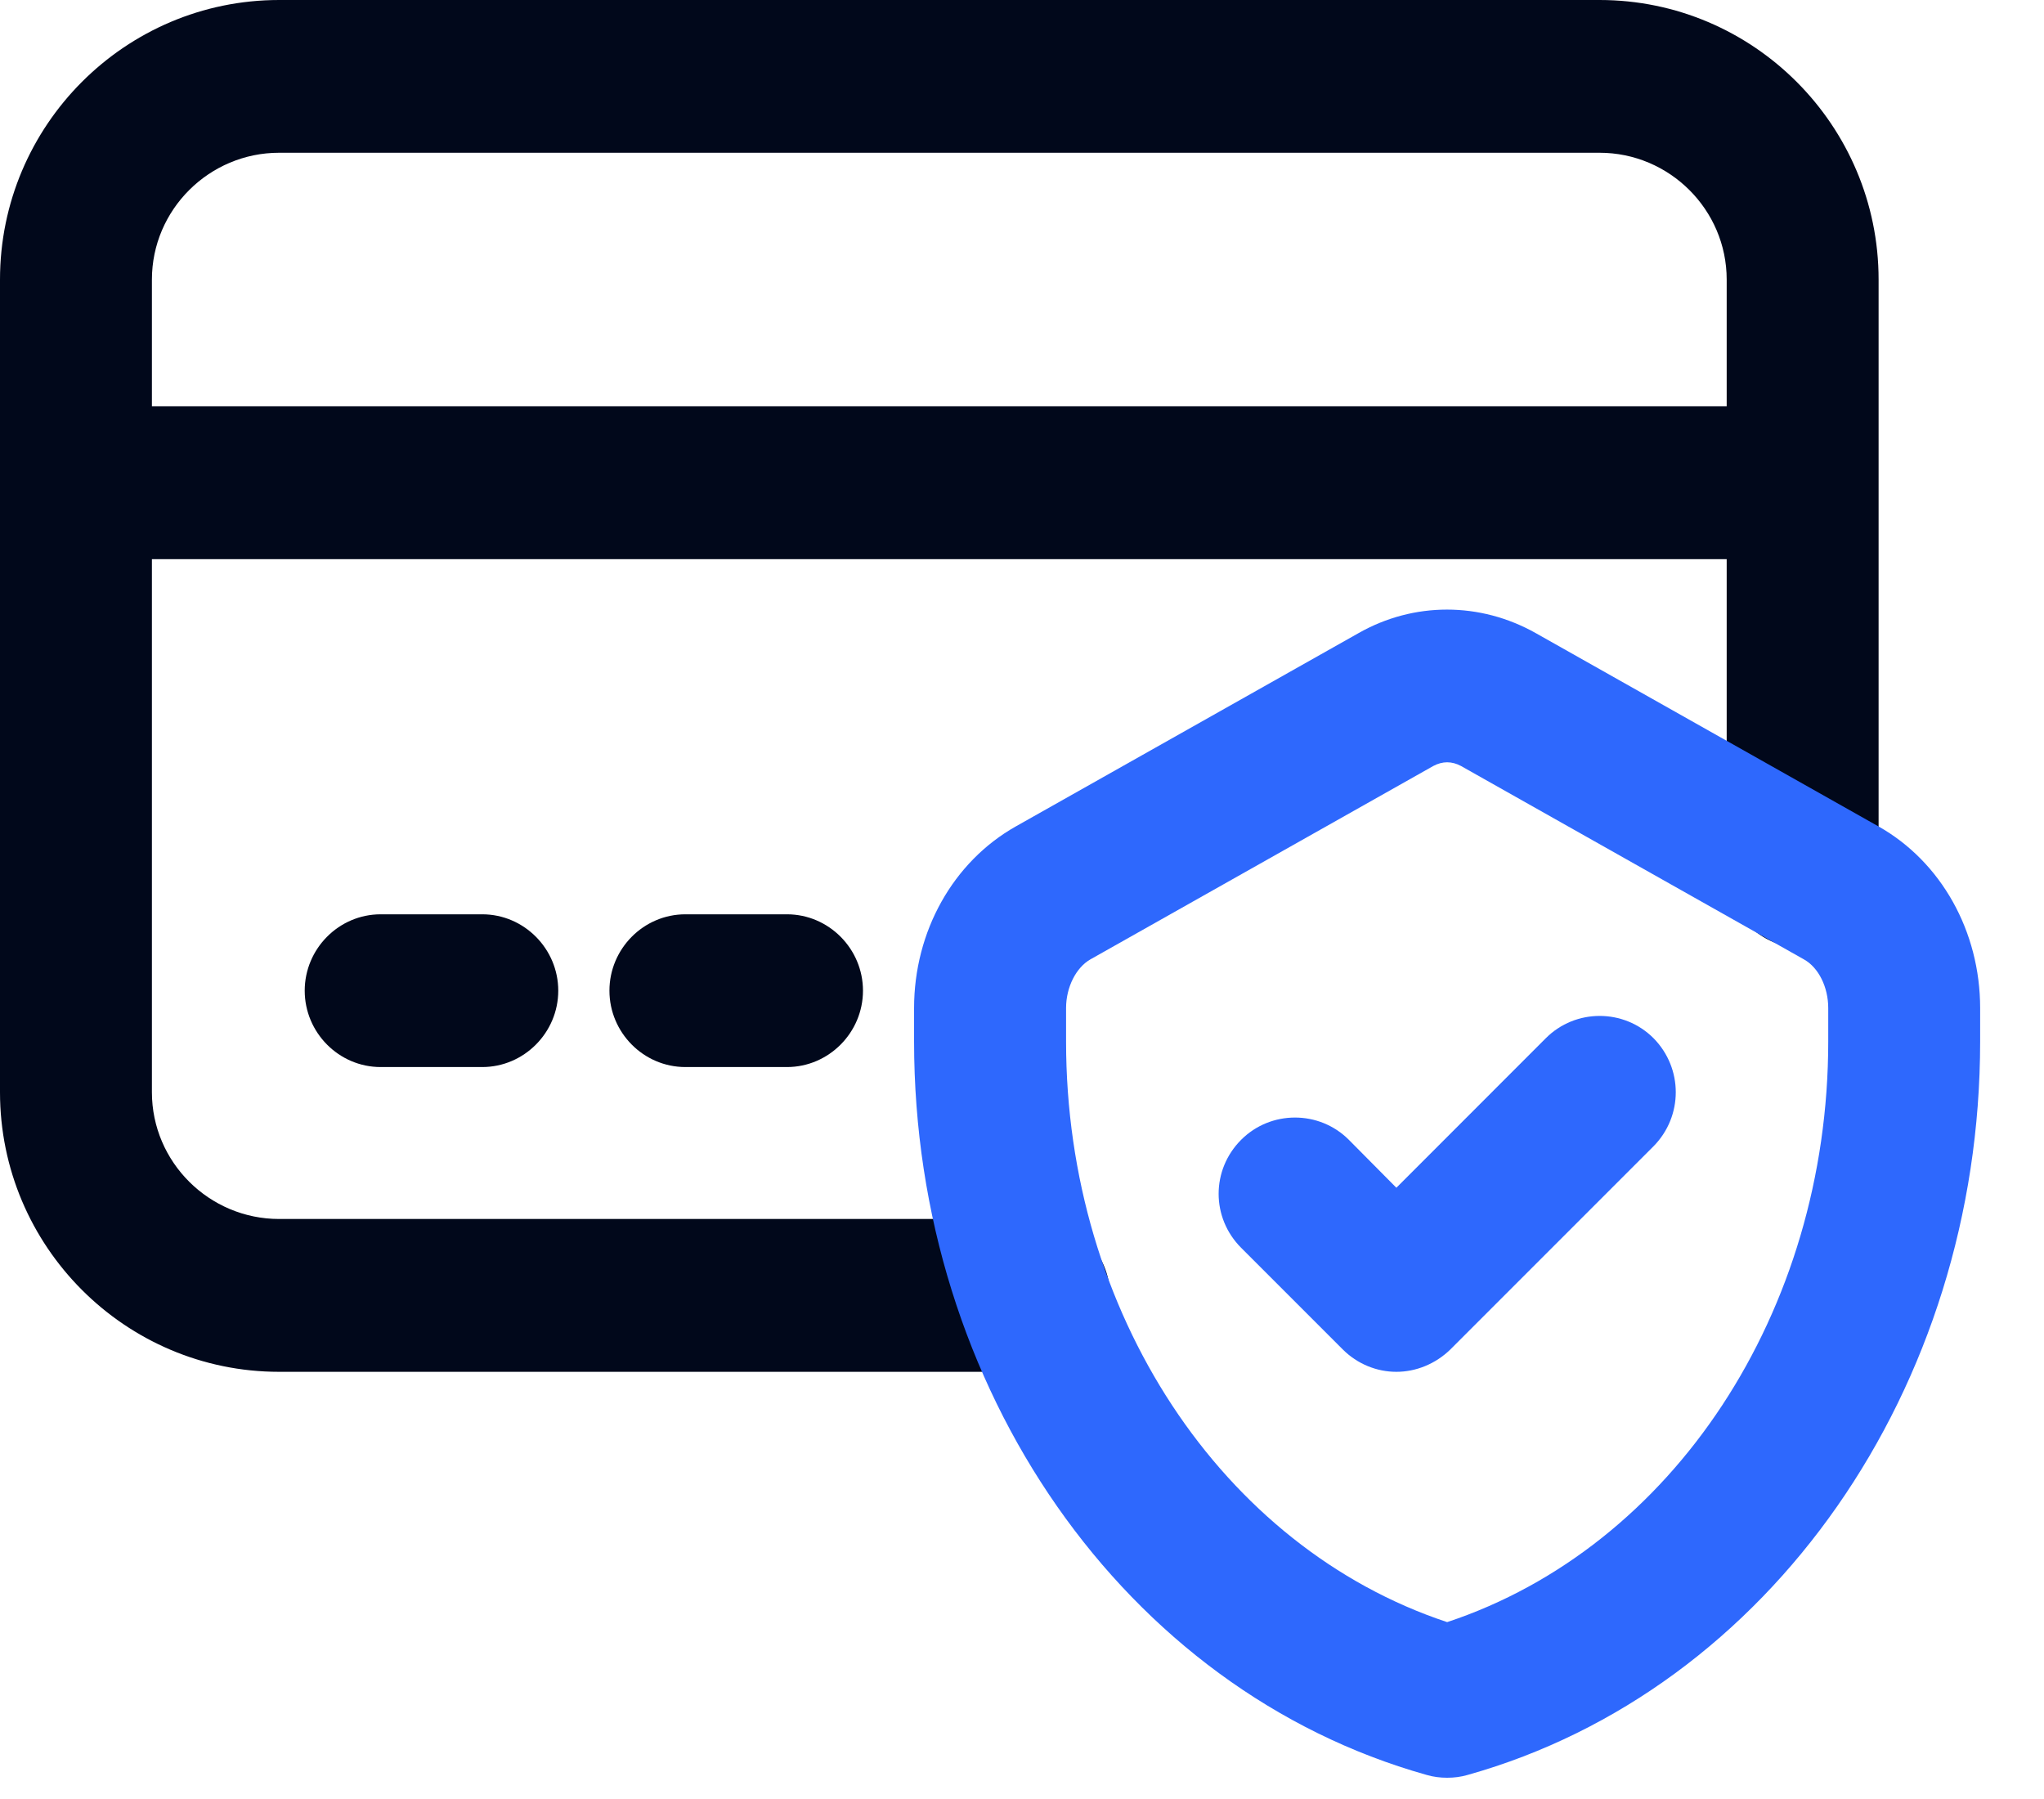
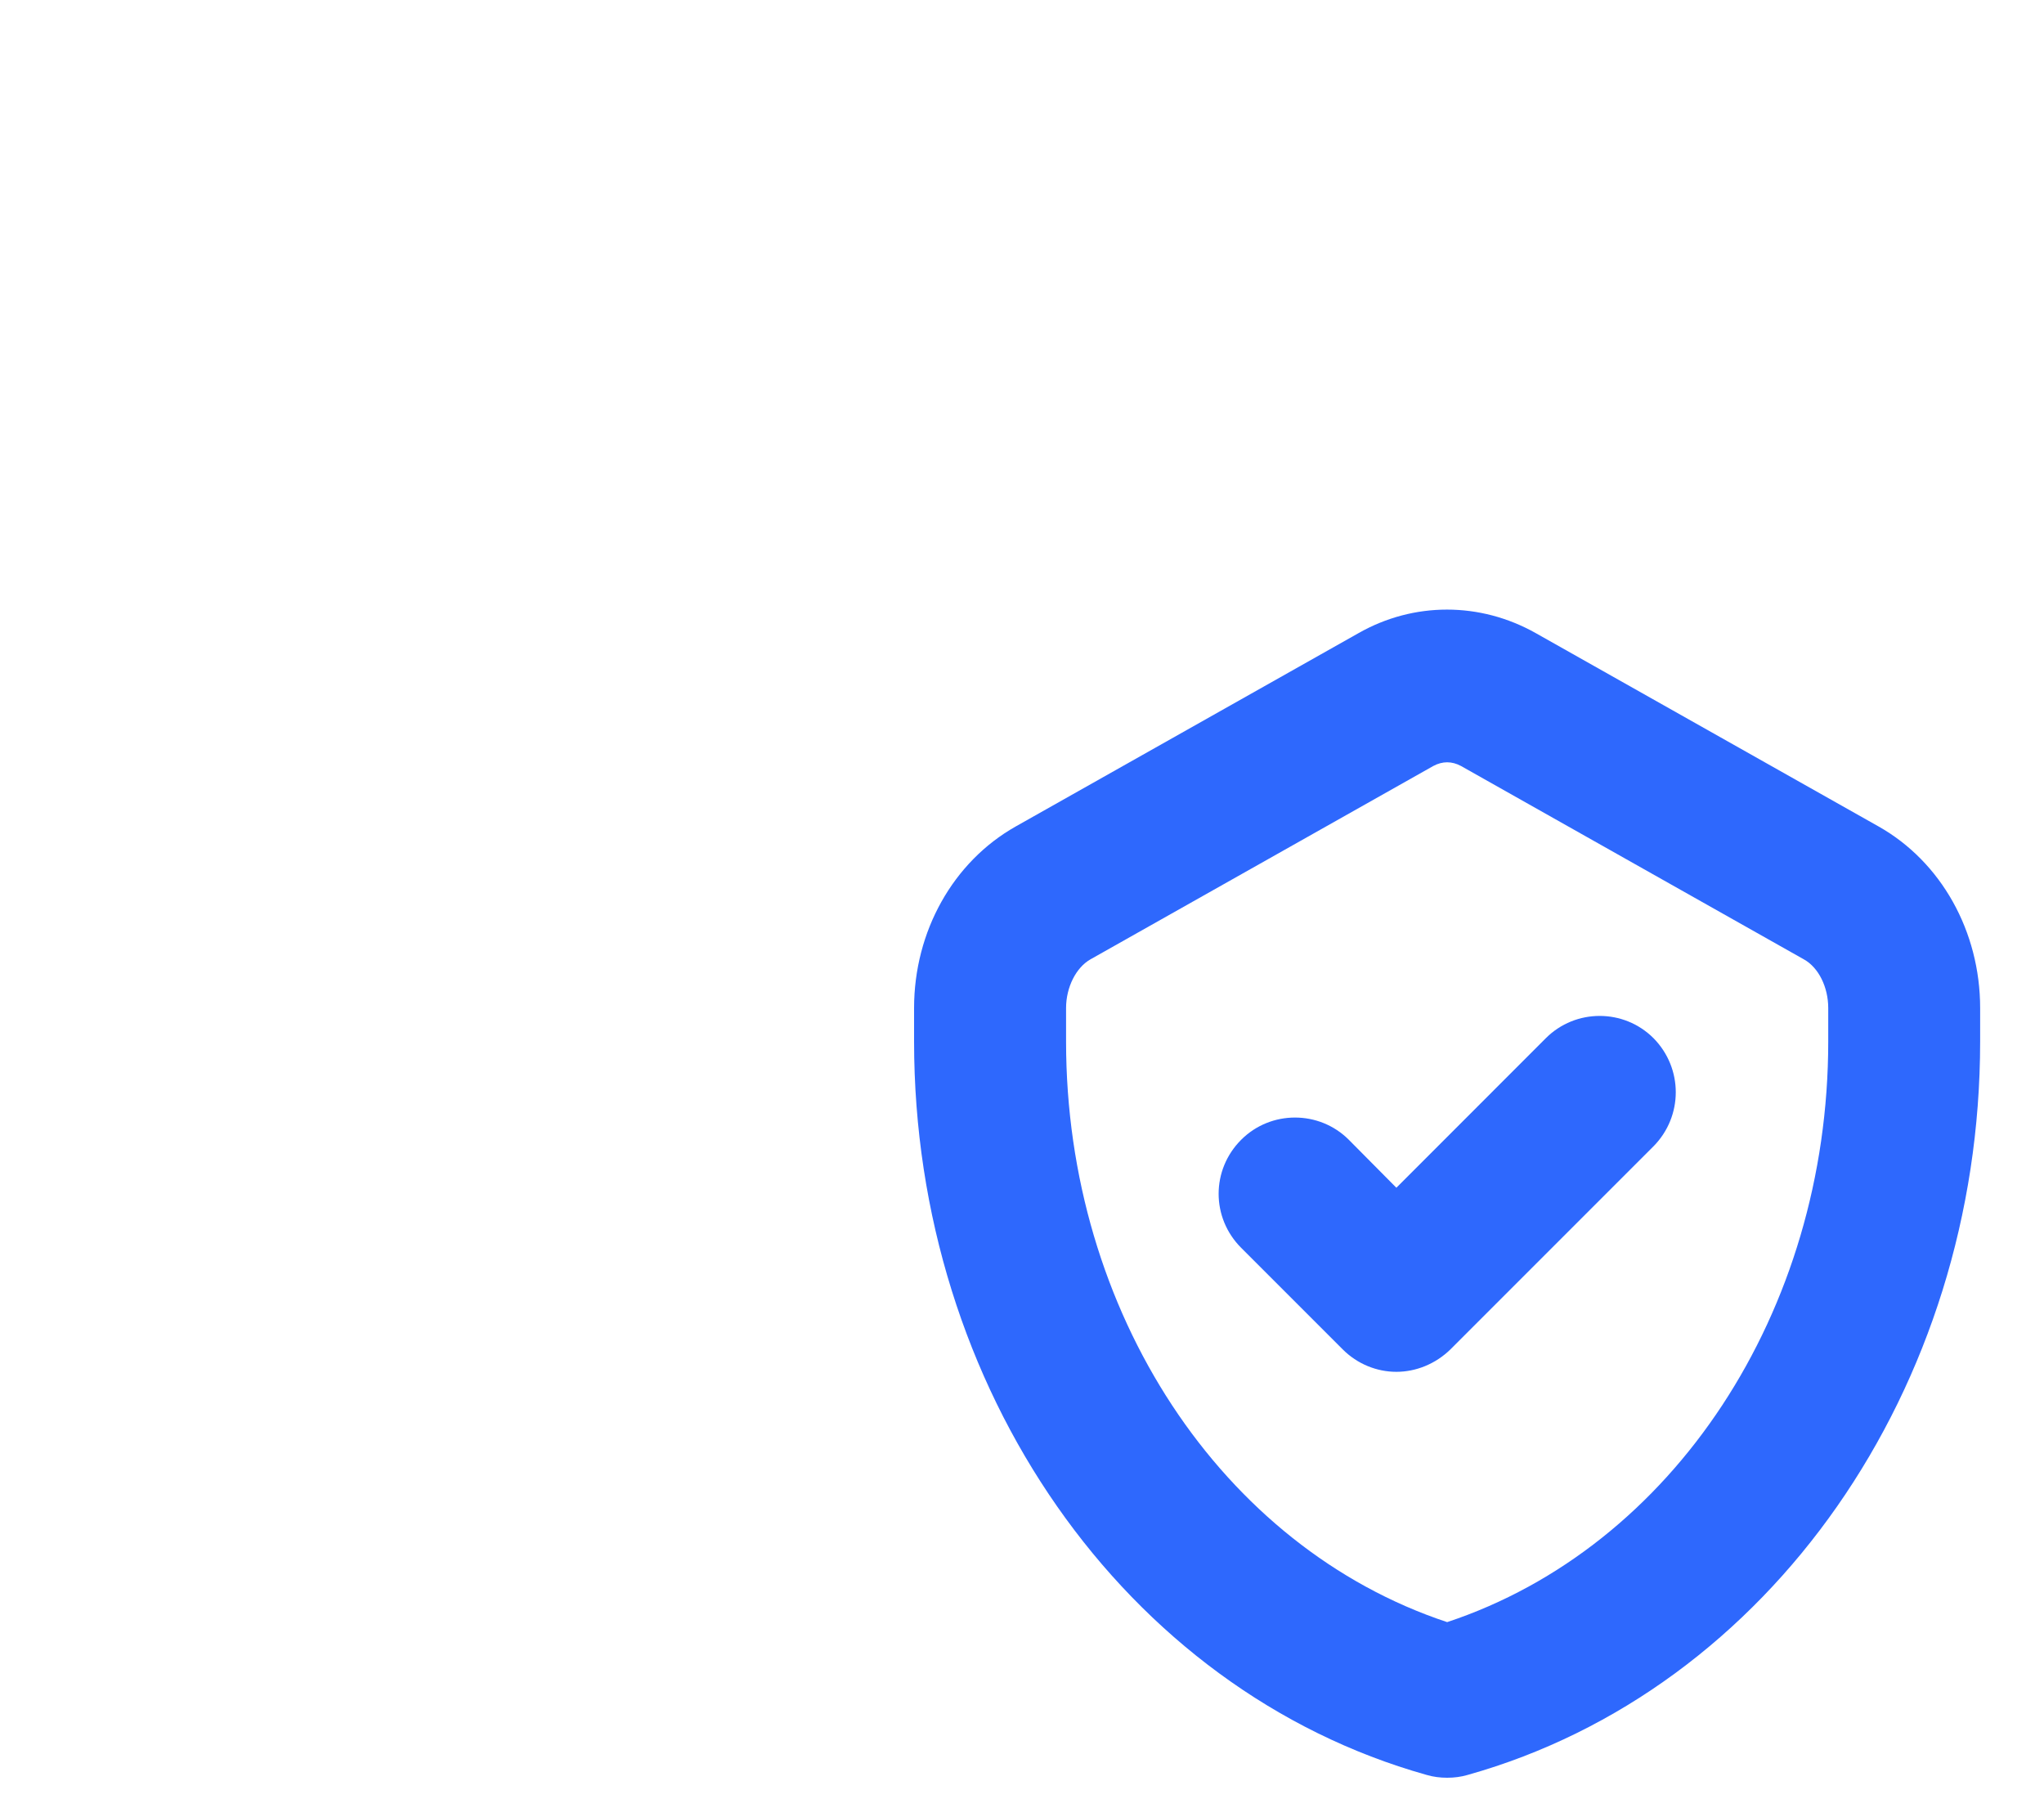
<svg xmlns="http://www.w3.org/2000/svg" width="25" height="22" viewBox="0 0 25 22" fill="none">
-   <path d="M19.564 0H3.414C1.53 0 0 1.535 0 3.419V13.357C0 15.24 1.53 16.776 3.414 16.776H12.646C13.158 16.776 13.576 16.353 13.576 15.842C13.576 15.33 13.158 14.907 12.646 14.907H3.414C2.559 14.907 1.858 14.212 1.858 13.357V6.838H21.119V10.664C21.119 11.176 21.536 11.593 22.048 11.593C22.56 11.593 22.977 11.176 22.977 10.664V3.419C22.977 1.535 21.447 0 19.564 0ZM1.858 4.969V3.419C1.858 2.564 2.559 1.868 3.414 1.868H19.564C20.418 1.868 21.119 2.564 21.119 3.419V4.969H1.858ZM9.625 11.181C10.137 11.181 10.555 11.603 10.555 12.115C10.555 12.627 10.137 13.049 9.625 13.049H8.383C7.871 13.049 7.454 12.627 7.454 12.115C7.454 11.603 7.871 11.181 8.383 11.181H9.625ZM5.898 11.181C6.41 11.181 6.828 11.603 6.828 12.115C6.828 12.627 6.41 13.049 5.898 13.049H4.656C4.144 13.049 3.727 12.627 3.727 12.115C3.727 11.603 4.144 11.181 4.656 11.181H5.898Z" fill="#01081B" />
  <path d="M22.977 10.107L18.783 7.742C18.102 7.359 17.292 7.359 16.617 7.742L12.423 10.107C11.658 10.539 11.18 11.389 11.18 12.328V12.736C11.18 16.974 13.754 20.667 17.447 21.705C17.531 21.73 17.616 21.74 17.7 21.74C17.784 21.74 17.869 21.73 17.953 21.705C21.645 20.667 24.219 16.974 24.219 12.736V12.328C24.219 11.389 23.742 10.539 22.977 10.107ZM22.361 12.736C22.361 16.045 20.458 18.922 17.7 19.837C14.942 18.922 13.039 16.045 13.039 12.736V12.328C13.039 12.07 13.163 11.831 13.337 11.732L17.531 9.367C17.586 9.337 17.645 9.322 17.7 9.322C17.755 9.322 17.814 9.337 17.869 9.367L22.063 11.732C22.242 11.831 22.361 12.07 22.361 12.328V12.736ZM20.224 12.696C20.587 13.064 20.587 13.65 20.224 14.018L17.74 16.502C17.556 16.681 17.317 16.776 17.079 16.776C16.84 16.776 16.602 16.681 16.423 16.502L15.181 15.26C14.813 14.892 14.813 14.306 15.181 13.938C15.543 13.576 16.135 13.576 16.497 13.938L17.079 14.525L18.907 12.696C19.27 12.333 19.861 12.333 20.224 12.696Z" fill="#2E68FD" />
</svg>